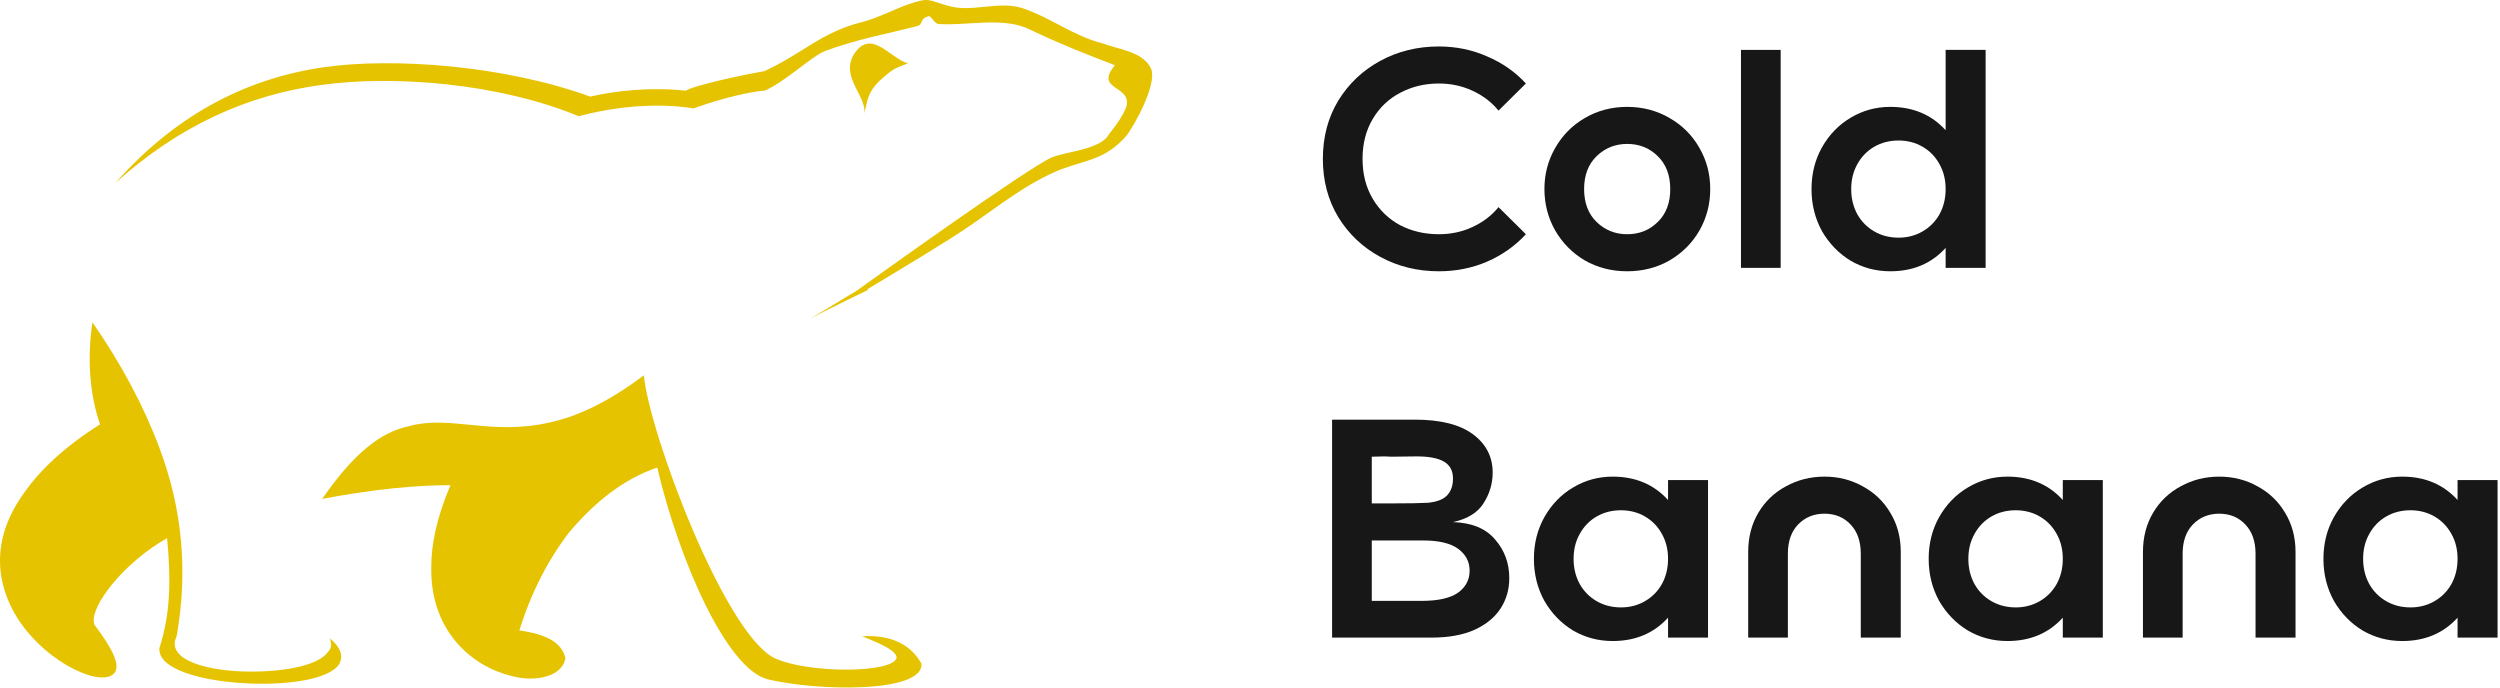
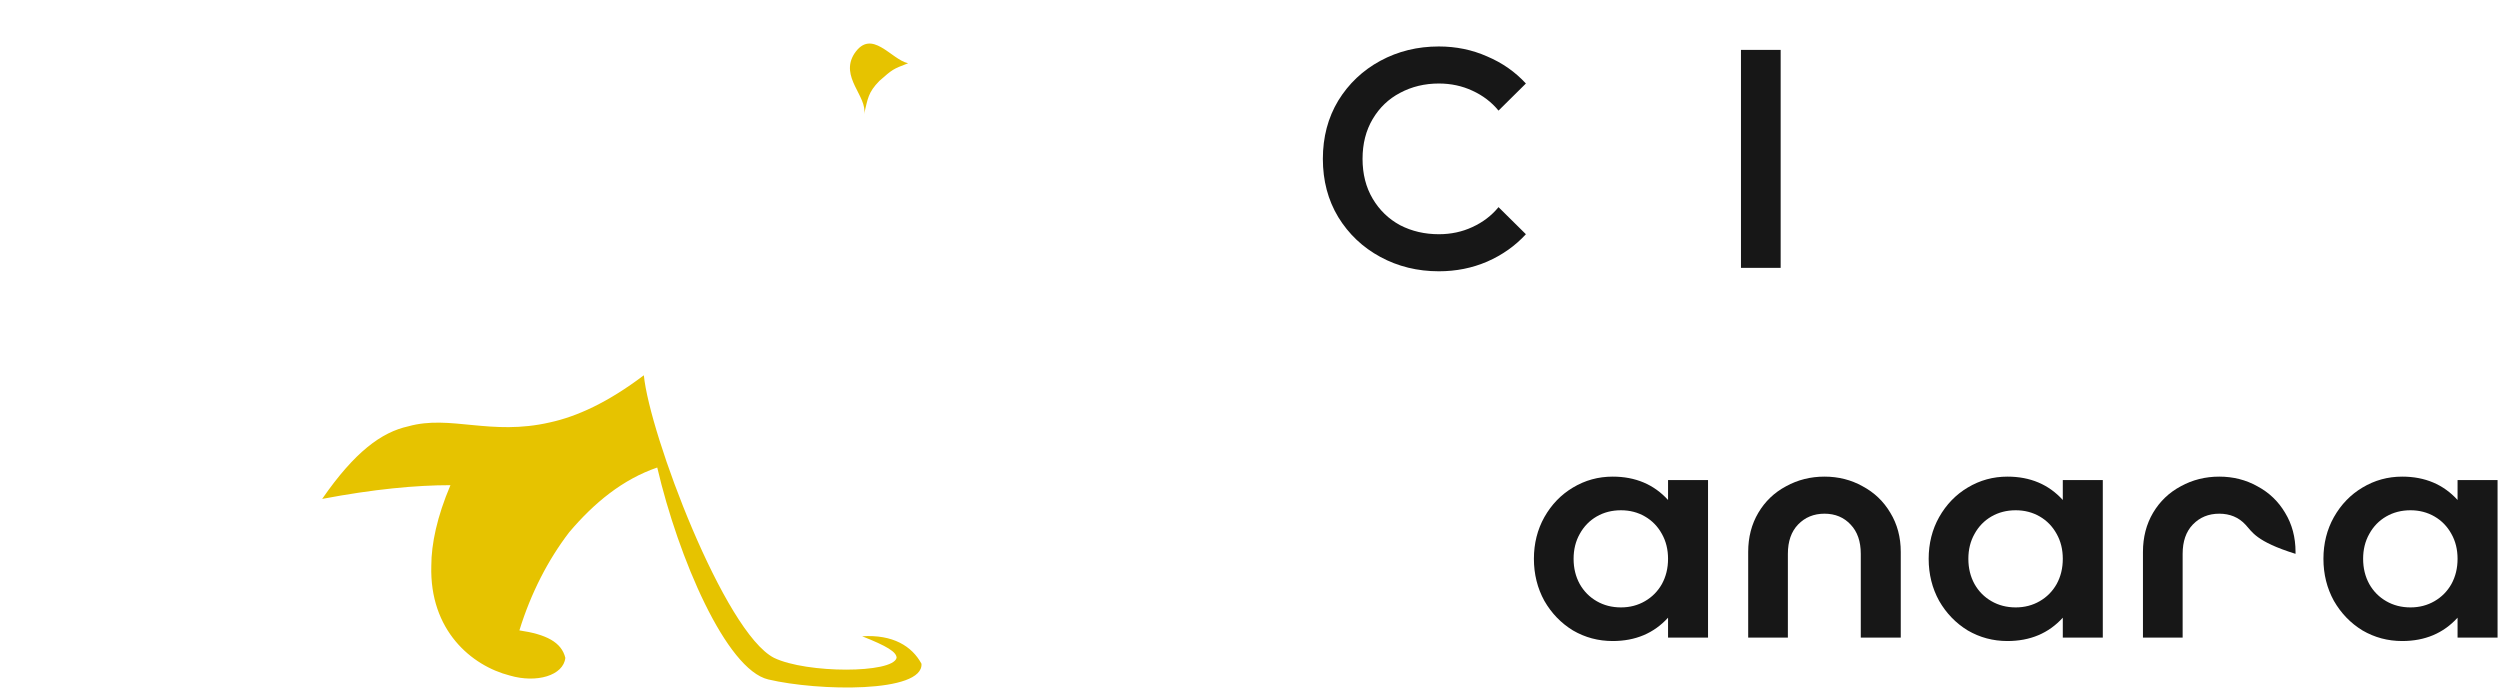
<svg xmlns="http://www.w3.org/2000/svg" width="160" height="44" alt="Cold Banana Logo" aria-label="Cold Banana Home page" viewBox="0 0 160 44" fill="none">
  <path d="M55.177 40.722C56.77 41.35 57.382 41.727 57.382 42.103C57.137 43.108 51.623 43.108 49.539 42.103C46.353 40.471 41.574 27.786 41.206 24.018C38.878 25.776 36.917 26.656 35.202 27.032C31.403 27.912 28.829 26.53 26.133 27.284C24.417 27.66 22.702 28.916 20.619 31.93C23.927 31.303 26.623 31.051 28.829 31.051C27.971 33.061 27.604 34.819 27.604 36.201C27.481 40.345 30.177 42.606 32.628 43.234C34.344 43.736 36.059 43.234 36.182 42.103C35.937 41.099 34.956 40.596 33.241 40.345C33.976 37.959 35.079 35.824 36.427 34.066C38.02 32.182 39.858 30.675 42.064 29.921C43.412 35.698 46.476 42.857 49.172 43.485C52.358 44.239 59.098 44.364 58.975 42.48C58.363 41.35 57.137 40.596 55.177 40.722Z" fill="#E6C300" />
-   <path d="M21.109 40.848C21.231 41.224 21.231 41.475 20.986 41.727C20.373 42.606 18.168 42.983 16.084 42.983C13.266 42.983 10.57 42.229 11.305 40.722C12.04 36.577 11.673 32.559 10.202 28.665C9.222 26.028 7.751 23.265 5.913 20.627C5.545 23.139 5.79 25.4 6.403 27.158C4.197 28.54 2.604 30.047 1.624 31.428C-0.705 34.568 -0.214 37.457 1.134 39.592C3.094 42.606 6.771 44.113 7.383 42.983C7.629 42.48 7.261 41.601 6.035 39.968C5.668 38.838 7.996 35.95 10.692 34.442C10.937 36.954 10.937 39.215 10.202 41.475C10.079 42.857 13.021 43.611 15.839 43.736C18.413 43.862 21.109 43.485 21.721 42.48C21.966 41.978 21.844 41.475 21.109 40.848Z" fill="#E6C300" />
  <path d="M55.299 7.314C55.544 6.31 55.544 5.933 56.279 5.179C57.137 4.426 57.137 4.426 58.118 4.049C57.015 3.798 55.789 1.788 54.686 3.421C54.931 3.17 54.809 3.296 54.686 3.421C54.686 3.547 54.686 3.547 54.686 3.421C53.706 4.928 55.544 6.184 55.299 7.314Z" fill="#E6C300" />
-   <path d="M73.681 4.426C73.191 3.296 71.598 3.17 70.618 2.793C68.657 2.291 67.309 1.16 65.471 0.533C64 0.03 62.284 0.784 60.814 0.407C59.343 0.03 59.588 -0.221 58.118 0.281C57.382 0.533 56.157 1.16 55.177 1.412C52.603 2.04 51.378 3.421 48.927 4.551C46.108 5.054 43.902 5.682 43.902 5.807C41.697 5.556 39.368 5.807 37.775 6.184C32.26 4.175 25.153 3.672 20.741 4.3C15.472 5.054 11.06 7.566 7.383 11.71C11.428 8.068 15.839 6.059 20.619 5.431C25.153 4.803 31.893 5.305 37.04 7.44C39.368 6.812 42.064 6.561 44.392 6.938C44.392 6.938 46.721 6.059 48.804 5.807C48.804 5.807 48.804 5.807 48.927 5.807C50.152 5.305 51.868 3.672 52.726 3.296C54.686 2.542 56.77 2.165 58.73 1.663C59.098 1.537 58.853 1.16 59.466 1.035C59.588 1.035 59.833 1.537 60.078 1.537C61.917 1.663 64.245 1.035 65.961 1.914C67.799 2.793 69.392 3.421 71.353 4.175C70.005 5.807 72.456 5.431 72.088 6.812C71.843 7.566 70.985 8.57 70.985 8.57C70.495 9.575 68.166 9.701 67.309 10.078C65.838 10.706 56.034 17.739 54.809 18.618C53.951 19.12 52.971 19.748 51.868 20.376C51.868 20.376 53.093 19.748 55.422 18.618C55.422 18.618 55.544 18.618 55.544 18.492C57.627 17.236 60.569 15.478 62.039 14.473C63.877 13.217 65.716 11.71 67.921 10.831C69.637 10.203 70.74 10.203 72.088 8.696C72.578 8.068 74.049 5.431 73.681 4.426Z" fill="#E6C300" />
  <path d="M97.657 14.99C96.975 15.734 96.148 16.319 95.177 16.744C94.219 17.156 93.188 17.362 92.086 17.362C90.721 17.362 89.474 17.056 88.345 16.445C87.216 15.834 86.317 14.984 85.648 13.894C84.991 12.805 84.663 11.563 84.663 10.168C84.663 8.773 84.991 7.531 85.648 6.441C86.317 5.352 87.216 4.502 88.345 3.89C89.474 3.279 90.721 2.974 92.086 2.974C93.188 2.974 94.219 3.186 95.177 3.611C96.148 4.023 96.975 4.601 97.657 5.345L95.905 7.079C95.459 6.534 94.901 6.109 94.232 5.804C93.575 5.498 92.86 5.345 92.086 5.345C91.18 5.345 90.353 5.544 89.605 5.943C88.87 6.328 88.286 6.886 87.853 7.617C87.419 8.348 87.203 9.198 87.203 10.168C87.203 11.138 87.419 11.988 87.853 12.719C88.286 13.449 88.87 14.014 89.605 14.412C90.353 14.798 91.18 14.99 92.086 14.99C92.86 14.99 93.575 14.838 94.232 14.532C94.901 14.226 95.459 13.801 95.905 13.257L97.657 14.99Z" fill="#171717" />
-   <path d="M109.455 12.101C109.455 13.057 109.226 13.941 108.766 14.751C108.307 15.548 107.67 16.186 106.857 16.664C106.043 17.129 105.137 17.362 104.14 17.362C103.142 17.362 102.236 17.129 101.423 16.664C100.622 16.186 99.992 15.548 99.532 14.751C99.073 13.941 98.843 13.057 98.843 12.101C98.843 11.144 99.073 10.267 99.532 9.47C99.992 8.66 100.622 8.022 101.423 7.557C102.236 7.079 103.142 6.84 104.14 6.84C105.137 6.84 106.043 7.079 106.857 7.557C107.67 8.022 108.307 8.66 108.766 9.47C109.226 10.267 109.455 11.144 109.455 12.101ZM106.896 12.101C106.896 11.211 106.627 10.507 106.089 9.988C105.564 9.47 104.914 9.211 104.14 9.211C103.378 9.211 102.729 9.47 102.19 9.988C101.652 10.507 101.383 11.211 101.383 12.101C101.383 12.991 101.652 13.695 102.19 14.213C102.729 14.731 103.378 14.99 104.14 14.99C104.914 14.99 105.564 14.731 106.089 14.213C106.627 13.695 106.896 12.991 106.896 12.101Z" fill="#171717" />
  <path d="M113.962 3.193V17.143H111.422V3.193H113.962Z" fill="#171717" />
-   <path d="M124.521 15.867C123.615 16.864 122.434 17.362 120.977 17.362C120.058 17.362 119.212 17.136 118.437 16.684C117.676 16.219 117.066 15.588 116.606 14.791C116.16 13.981 115.937 13.084 115.937 12.101C115.937 11.118 116.16 10.227 116.606 9.43C117.066 8.62 117.676 7.989 118.437 7.537C119.212 7.072 120.058 6.84 120.977 6.84C122.434 6.84 123.615 7.338 124.521 8.334V3.193H127.08V17.143H124.521V15.867ZM124.521 12.101C124.521 11.503 124.39 10.972 124.127 10.507C123.865 10.028 123.504 9.656 123.044 9.391C122.585 9.125 122.073 8.992 121.509 8.992C120.931 8.992 120.413 9.125 119.953 9.391C119.494 9.656 119.133 10.028 118.87 10.507C118.608 10.972 118.477 11.503 118.477 12.101C118.477 12.699 118.608 13.237 118.87 13.715C119.133 14.18 119.494 14.545 119.953 14.811C120.413 15.077 120.931 15.21 121.509 15.21C122.073 15.21 122.585 15.077 123.044 14.811C123.504 14.545 123.865 14.18 124.127 13.715C124.39 13.237 124.521 12.699 124.521 12.101Z" fill="#171717" />
-   <path d="M92.991 33.414C94.199 33.454 95.098 33.826 95.689 34.53C96.292 35.221 96.594 36.044 96.594 37.001C96.594 37.718 96.41 38.363 96.043 38.934C95.675 39.505 95.118 39.963 94.37 40.309C93.621 40.641 92.703 40.807 91.613 40.807H85.254V26.857H90.55C92.191 26.857 93.431 27.17 94.271 27.794C95.111 28.419 95.531 29.235 95.531 30.245C95.531 30.949 95.334 31.607 94.941 32.218C94.56 32.816 93.91 33.215 92.991 33.414ZM92.991 30.624C92.991 30.132 92.801 29.774 92.42 29.548C92.04 29.322 91.456 29.209 90.668 29.209L89.034 29.229L88.621 29.209L87.794 29.229V32.218H89.034C90.123 32.218 90.904 32.205 91.377 32.178C91.954 32.125 92.368 31.966 92.617 31.7C92.867 31.434 92.991 31.076 92.991 30.624ZM94.055 36.523C94.055 35.951 93.812 35.486 93.326 35.128C92.84 34.769 92.092 34.59 91.082 34.59H87.794V38.456H90.983C92.033 38.456 92.808 38.283 93.306 37.937C93.805 37.579 94.055 37.107 94.055 36.523Z" fill="#171717" />
  <path d="M106.755 39.532C105.849 40.528 104.668 41.026 103.211 41.026C102.292 41.026 101.445 40.8 100.671 40.349C99.91 39.884 99.299 39.253 98.84 38.456C98.394 37.645 98.17 36.748 98.17 35.765C98.17 34.782 98.394 33.892 98.84 33.095C99.299 32.285 99.91 31.654 100.671 31.202C101.445 30.737 102.292 30.504 103.211 30.504C104.668 30.504 105.849 31.003 106.755 31.999V30.724H109.314V40.807H106.755V39.532ZM106.755 35.765C106.755 35.167 106.623 34.636 106.361 34.171C106.098 33.693 105.737 33.321 105.278 33.055C104.819 32.789 104.307 32.657 103.742 32.657C103.165 32.657 102.646 32.789 102.187 33.055C101.727 33.321 101.367 33.693 101.104 34.171C100.841 34.636 100.71 35.167 100.71 35.765C100.71 36.363 100.841 36.901 101.104 37.379C101.367 37.844 101.727 38.21 102.187 38.475C102.646 38.741 103.165 38.874 103.742 38.874C104.307 38.874 104.819 38.741 105.278 38.475C105.737 38.21 106.098 37.844 106.361 37.379C106.623 36.901 106.755 36.363 106.755 35.765Z" fill="#171717" />
  <path d="M111.884 40.807V35.327C111.884 34.384 112.1 33.547 112.534 32.816C112.967 32.085 113.557 31.521 114.306 31.122C115.054 30.71 115.874 30.504 116.767 30.504C117.659 30.504 118.473 30.71 119.208 31.122C119.956 31.521 120.547 32.085 120.98 32.816C121.426 33.547 121.649 34.384 121.649 35.327V40.807H119.09V35.446C119.09 34.649 118.873 34.025 118.44 33.573C118.007 33.108 117.449 32.876 116.767 32.876C116.084 32.876 115.52 33.108 115.073 33.573C114.64 34.025 114.424 34.649 114.424 35.446V40.807H111.884Z" fill="#171717" />
  <path d="M132.019 39.532C131.114 40.528 129.933 41.026 128.476 41.026C127.557 41.026 126.71 40.8 125.936 40.349C125.175 39.884 124.564 39.253 124.105 38.456C123.658 37.645 123.435 36.748 123.435 35.765C123.435 34.782 123.658 33.892 124.105 33.095C124.564 32.285 125.175 31.654 125.936 31.202C126.71 30.737 127.557 30.504 128.476 30.504C129.933 30.504 131.114 31.003 132.019 31.999V30.724H134.579V40.807H132.019V39.532ZM132.019 35.765C132.019 35.167 131.888 34.636 131.626 34.171C131.363 33.693 131.002 33.321 130.543 33.055C130.083 32.789 129.572 32.657 129.007 32.657C128.43 32.657 127.911 32.789 127.452 33.055C126.992 33.321 126.631 33.693 126.369 34.171C126.106 34.636 125.975 35.167 125.975 35.765C125.975 36.363 126.106 36.901 126.369 37.379C126.631 37.844 126.992 38.21 127.452 38.475C127.911 38.741 128.43 38.874 129.007 38.874C129.572 38.874 130.083 38.741 130.543 38.475C131.002 38.21 131.363 37.844 131.626 37.379C131.888 36.901 132.019 36.363 132.019 35.765Z" fill="#171717" />
-   <path d="M137.149 40.807V35.327C137.149 34.384 137.365 33.547 137.798 32.816C138.232 32.085 138.822 31.521 139.57 31.122C140.319 30.71 141.139 30.504 142.031 30.504C142.924 30.504 143.738 30.71 144.473 31.122C145.221 31.521 145.812 32.085 146.245 32.816C146.691 33.547 146.914 34.384 146.914 35.327V40.807H144.355V35.446C144.355 34.649 144.138 34.025 143.705 33.573C143.272 33.108 142.714 32.876 142.031 32.876C141.349 32.876 140.785 33.108 140.338 33.573C139.905 34.025 139.689 34.649 139.689 35.446V40.807H137.149Z" fill="#171717" />
+   <path d="M137.149 40.807V35.327C137.149 34.384 137.365 33.547 137.798 32.816C138.232 32.085 138.822 31.521 139.57 31.122C140.319 30.71 141.139 30.504 142.031 30.504C142.924 30.504 143.738 30.71 144.473 31.122C145.221 31.521 145.812 32.085 146.245 32.816C146.691 33.547 146.914 34.384 146.914 35.327V40.807V35.446C144.355 34.649 144.138 34.025 143.705 33.573C143.272 33.108 142.714 32.876 142.031 32.876C141.349 32.876 140.785 33.108 140.338 33.573C139.905 34.025 139.689 34.649 139.689 35.446V40.807H137.149Z" fill="#171717" />
  <path d="M157.284 39.532C156.379 40.528 155.197 41.026 153.74 41.026C152.822 41.026 151.975 40.8 151.201 40.349C150.439 39.884 149.829 39.253 149.37 38.456C148.923 37.645 148.7 36.748 148.7 35.765C148.7 34.782 148.923 33.892 149.37 33.095C149.829 32.285 150.439 31.654 151.201 31.202C151.975 30.737 152.822 30.504 153.74 30.504C155.197 30.504 156.379 31.003 157.284 31.999V30.724H159.844V40.807H157.284V39.532ZM157.284 35.765C157.284 35.167 157.153 34.636 156.891 34.171C156.628 33.693 156.267 33.321 155.808 33.055C155.348 32.789 154.836 32.657 154.272 32.657C153.695 32.657 153.176 32.789 152.717 33.055C152.257 33.321 151.896 33.693 151.634 34.171C151.371 34.636 151.24 35.167 151.24 35.765C151.24 36.363 151.371 36.901 151.634 37.379C151.896 37.844 152.257 38.21 152.717 38.475C153.176 38.741 153.695 38.874 154.272 38.874C154.836 38.874 155.348 38.741 155.808 38.475C156.267 38.21 156.628 37.844 156.891 37.379C157.153 36.901 157.284 36.363 157.284 35.765Z" fill="#171717" />
</svg>